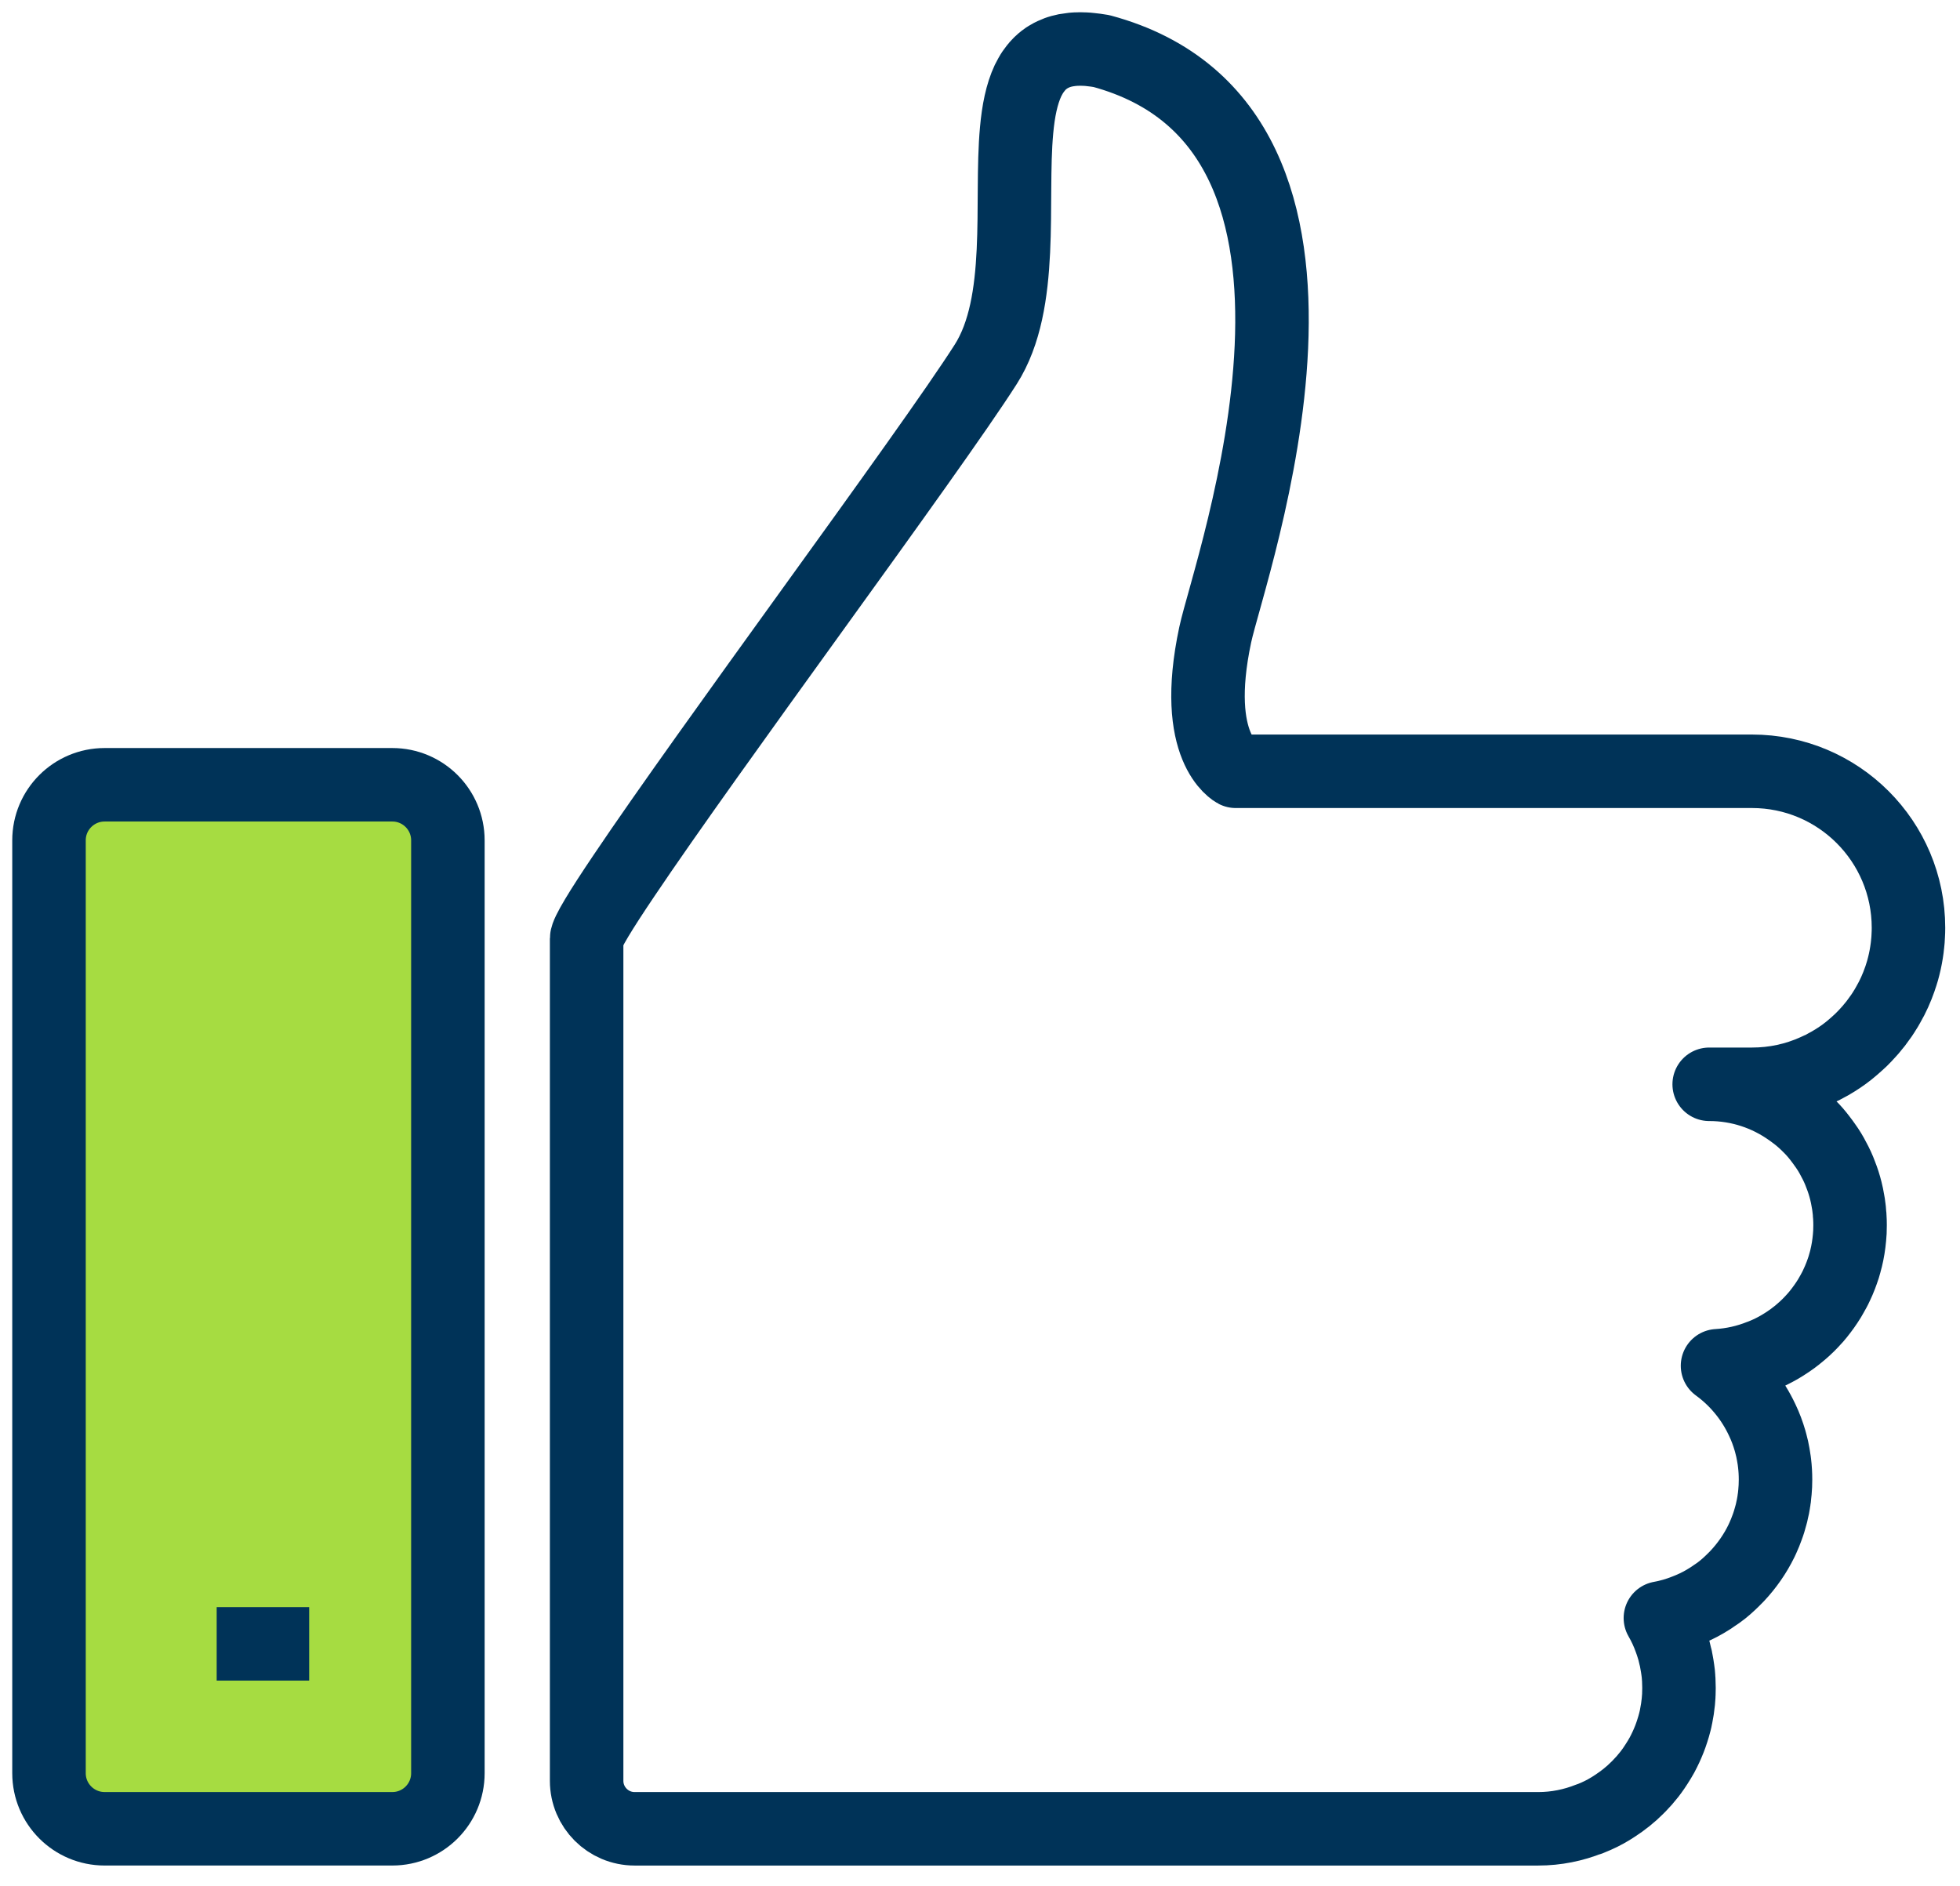
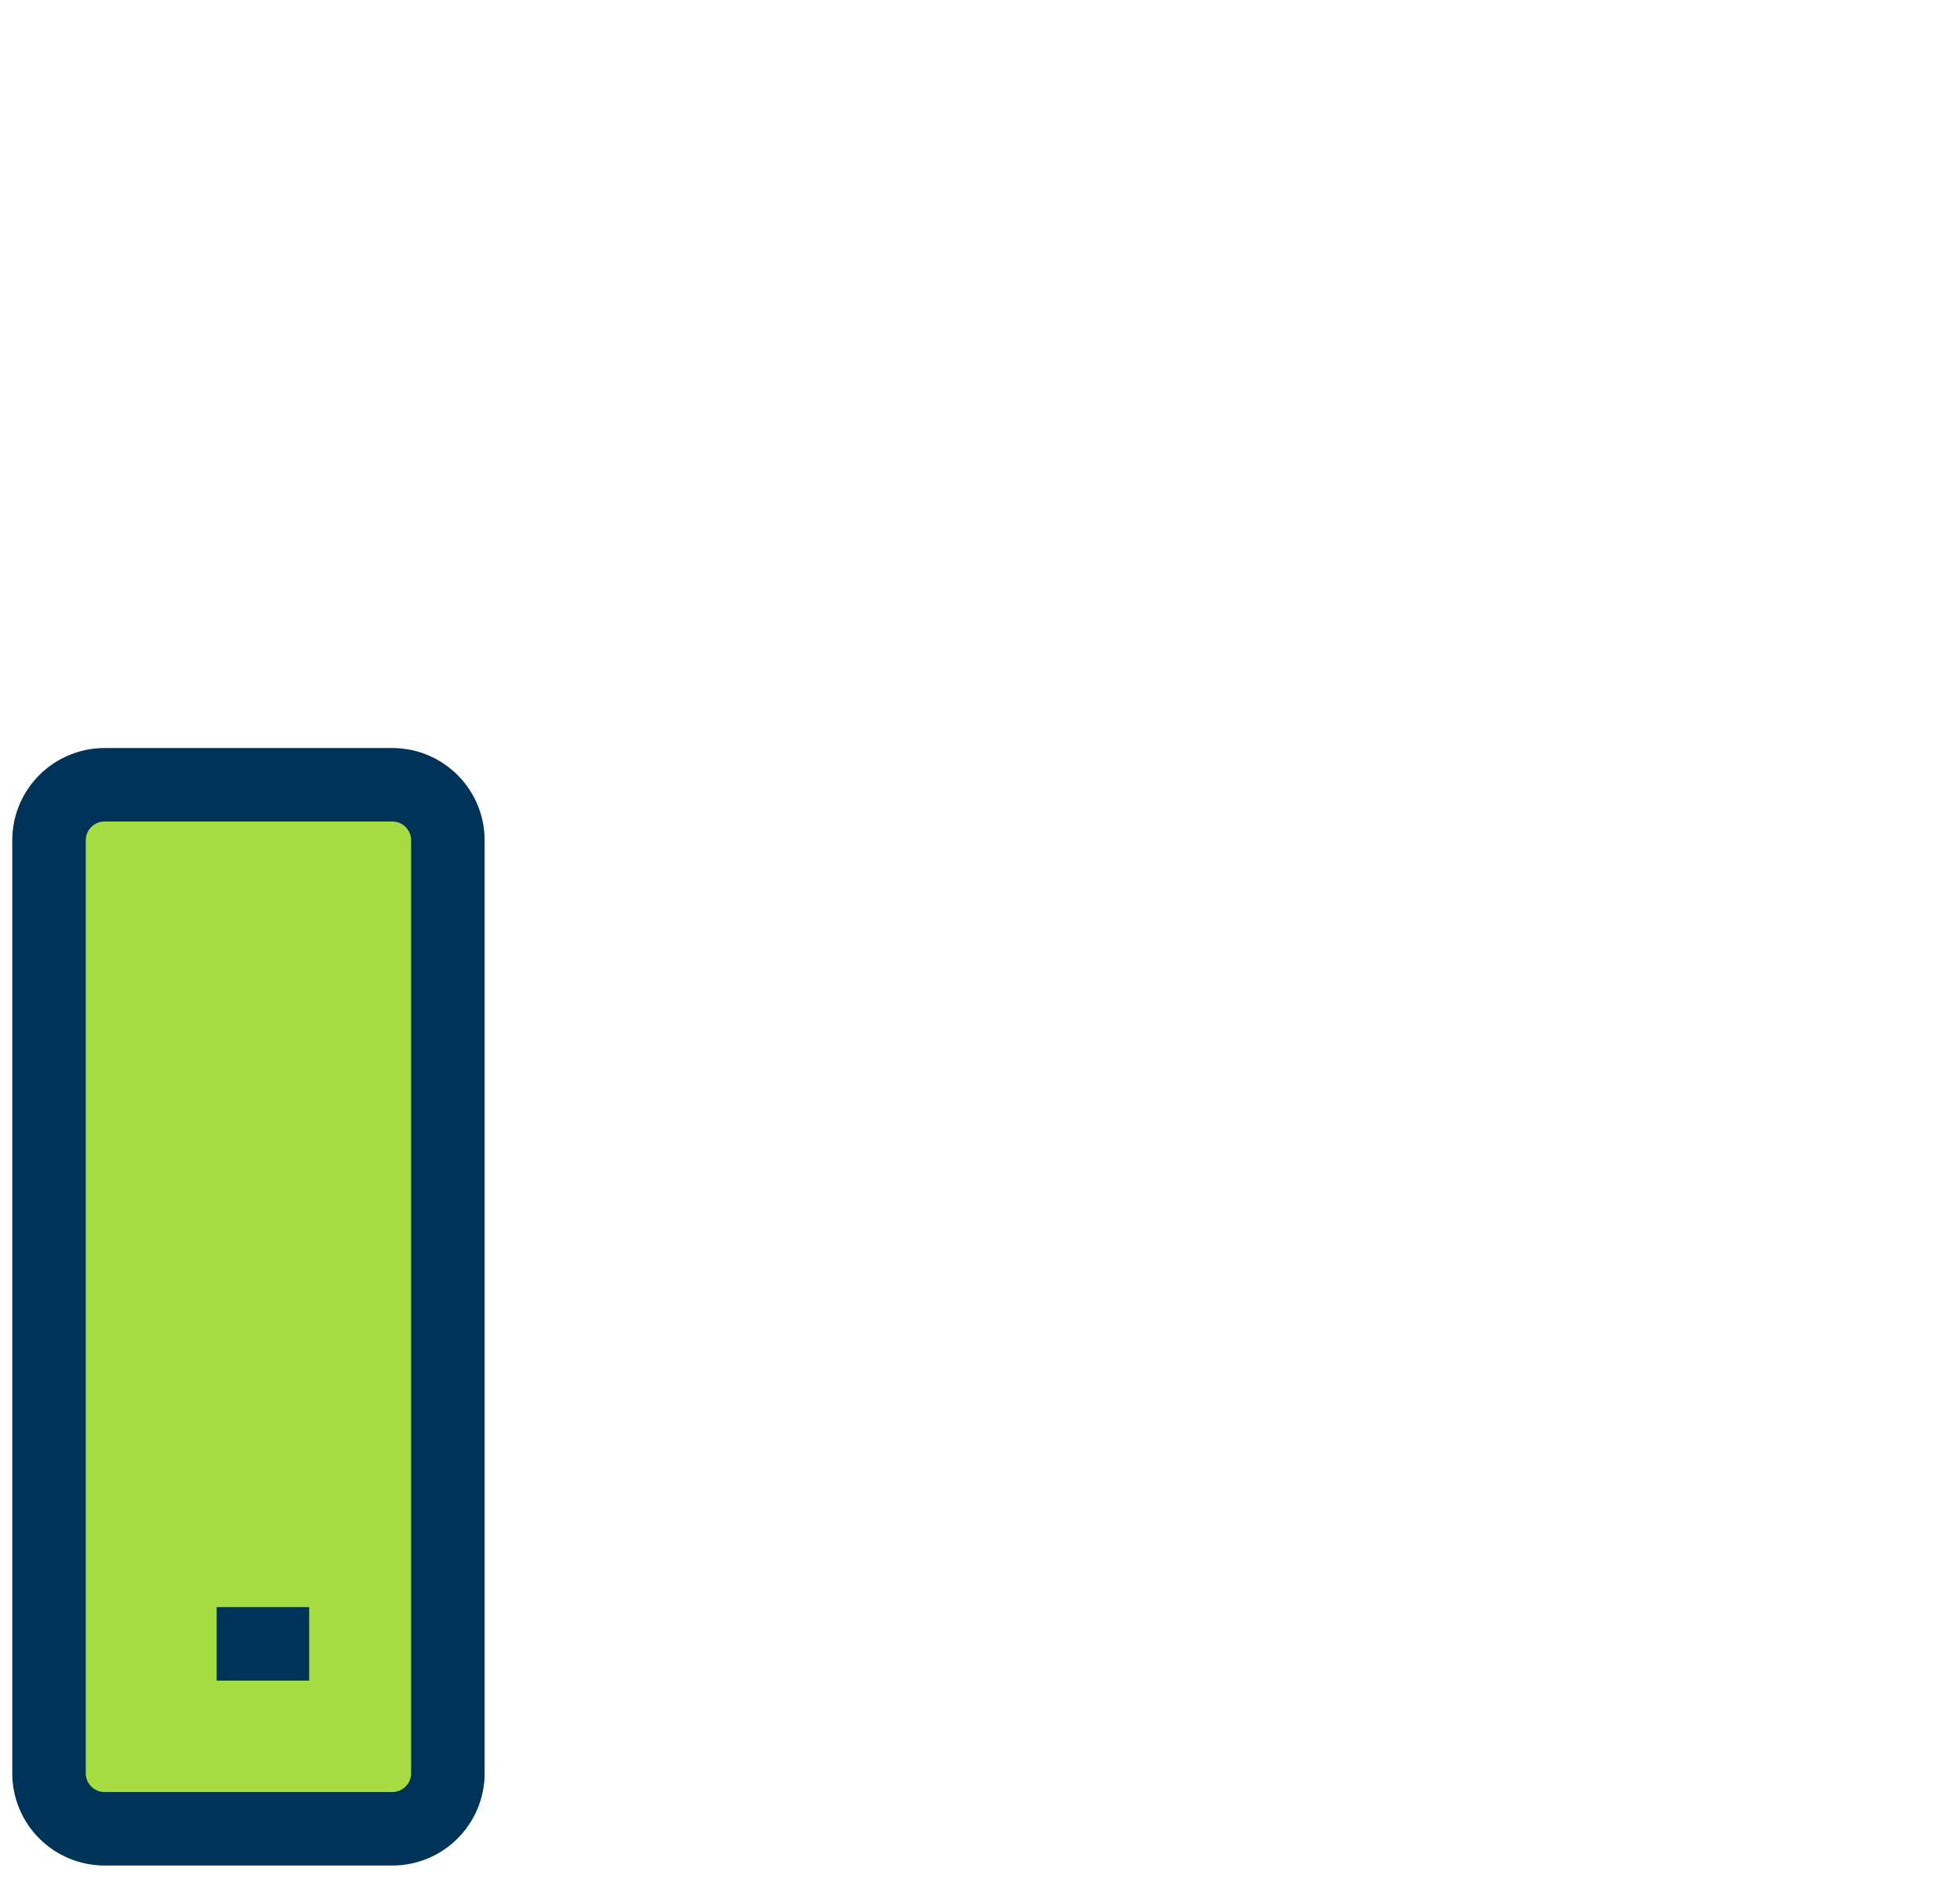
<svg xmlns="http://www.w3.org/2000/svg" width="80px" height="77px" viewBox="0 0 80 77" version="1.1">
  <title>icon_thumbsup</title>
  <g id="Page-1" stroke="none" stroke-width="1" fill="none" fill-rule="evenodd">
    <g id="PARENTS_Enrichment-Programs" transform="translate(-1143, -852)">
      <g id="ICON_BLOCK_4-ACROSS" transform="translate(120, 852)">
        <g id="Thumbs_Box4" transform="translate(943, 2)">
          <g id="icon_thumbsup" transform="translate(82, 0)">
-             <path d="M69.508,29.486 L48.437,29.486 C48.437,29.486 46.61,28.556 47.601,23.912 C48.182,21.186 54.682,3.245 42.957,0.085 C42.879,0.071 42.801,0.059 42.725,0.049 C42.65,0.039 42.576,0.03 42.504,0.023 C42.432,0.013 42.363,0.009 42.295,0.006 C42.227,0.004 42.159,0 42.093,0 C42.022,0 41.953,0.004 41.884,0.006 C41.875,0.006 41.865,0.006 41.852,0.009 C41.796,0.013 41.744,0.016 41.692,0.026 C41.559,0.039 41.431,0.065 41.314,0.098 C41.254,0.114 41.2,0.133 41.144,0.153 C41.091,0.172 41.043,0.193 40.997,0.215 C40.925,0.248 40.854,0.284 40.788,0.326 C40.733,0.359 40.678,0.394 40.629,0.433 L40.625,0.437 C40.564,0.485 40.504,0.534 40.452,0.587 C40.436,0.6 40.423,0.614 40.41,0.63 C40.397,0.643 40.384,0.656 40.371,0.672 C40.352,0.688 40.335,0.708 40.322,0.727 C40.277,0.783 40.231,0.838 40.191,0.897 C40.182,0.91 40.172,0.923 40.162,0.936 C40.126,0.991 40.09,1.046 40.058,1.106 C40.022,1.168 39.989,1.23 39.96,1.291 C39.702,1.84 39.565,2.534 39.494,3.32 C39.226,6.226 39.833,10.364 38.234,12.873 C37.087,14.673 34.168,18.73 31.109,22.969 C28.222,26.972 25.215,31.146 23.467,33.749 C22.522,35.15 21.944,36.096 21.944,36.321 L21.944,70.697 C21.944,71.78 22.822,72.657 23.904,72.657 L60.781,72.657 C61.521,72.657 62.224,72.511 62.873,72.251 L62.871,72.259 C62.962,72.223 63.053,72.184 63.142,72.145 C63.412,72.027 63.67,71.883 63.915,71.72 C64.078,71.613 64.238,71.499 64.388,71.378 C64.54,71.258 64.684,71.127 64.822,70.99 C64.874,70.941 64.922,70.889 64.968,70.839 C65.017,70.788 65.066,70.736 65.112,70.684 C65.252,70.524 65.383,70.358 65.504,70.181 L65.62,70.005 C65.695,69.888 65.767,69.771 65.836,69.646 C65.949,69.434 66.051,69.216 66.139,68.991 C66.178,68.89 66.217,68.782 66.25,68.678 C66.292,68.547 66.332,68.417 66.364,68.286 C66.38,68.215 66.401,68.14 66.413,68.065 C66.452,67.869 66.485,67.667 66.504,67.464 C66.511,67.389 66.517,67.315 66.521,67.24 C66.521,67.22 66.524,67.2 66.524,67.184 C66.527,67.092 66.53,66.998 66.53,66.907 C66.53,66.796 66.527,66.689 66.521,66.581 C66.517,66.545 66.517,66.509 66.514,66.473 C66.508,66.372 66.498,66.271 66.482,66.169 C66.468,66.059 66.449,65.955 66.429,65.847 C66.42,65.795 66.409,65.745 66.401,65.694 C66.39,65.658 66.383,65.625 66.374,65.59 C66.345,65.449 66.306,65.309 66.26,65.171 C66.237,65.093 66.207,65.016 66.181,64.94 C66.071,64.63 65.933,64.334 65.771,64.053 C66.129,63.988 66.478,63.887 66.811,63.753 C66.879,63.727 66.945,63.701 67.01,63.672 C67.274,63.56 67.525,63.427 67.767,63.273 C67.825,63.237 67.884,63.199 67.942,63.156 C68.063,63.078 68.184,62.993 68.298,62.902 C68.406,62.814 68.51,62.726 68.608,62.632 C68.66,62.582 68.712,62.533 68.761,62.484 C68.813,62.435 68.862,62.384 68.908,62.335 C69.303,61.913 69.638,61.434 69.893,60.912 L69.952,60.785 C70.017,60.642 70.076,60.498 70.128,60.351 C70.158,60.274 70.183,60.195 70.209,60.114 C70.232,60.035 70.258,59.953 70.278,59.872 C70.298,59.804 70.317,59.732 70.329,59.66 C70.356,59.556 70.376,59.451 70.392,59.348 C70.402,59.304 70.405,59.259 70.412,59.213 C70.421,59.165 70.428,59.112 70.431,59.059 C70.438,59.011 70.444,58.959 70.447,58.91 C70.454,58.828 70.461,58.747 70.464,58.665 C70.466,58.578 70.47,58.489 70.47,58.401 C70.47,58.173 70.457,57.948 70.431,57.73 C70.421,57.657 70.415,57.589 70.402,57.524 C70.395,57.472 70.385,57.42 70.376,57.367 C70.363,57.296 70.35,57.224 70.334,57.152 C70.317,57.077 70.298,57.002 70.278,56.927 C70.268,56.888 70.258,56.852 70.248,56.816 C70.163,56.525 70.06,56.245 69.932,55.978 C69.906,55.923 69.88,55.867 69.853,55.815 C69.651,55.414 69.403,55.038 69.117,54.7 C68.82,54.344 68.478,54.028 68.103,53.754 C68.719,53.717 69.309,53.581 69.856,53.362 L69.856,53.365 C69.991,53.313 70.121,53.255 70.252,53.196 C70.379,53.134 70.506,53.065 70.627,52.997 C70.688,52.961 70.75,52.922 70.809,52.886 C70.871,52.847 70.93,52.811 70.989,52.769 C71.106,52.691 71.22,52.605 71.331,52.518 C71.387,52.476 71.442,52.43 71.494,52.384 C71.601,52.293 71.706,52.198 71.808,52.097 C71.902,52.002 71.993,51.908 72.081,51.807 C72.088,51.8 72.091,51.794 72.097,51.791 C72.179,51.696 72.258,51.598 72.332,51.5 C72.414,51.392 72.492,51.284 72.564,51.174 C72.639,51.063 72.708,50.949 72.772,50.831 C72.805,50.776 72.834,50.72 72.864,50.665 C72.897,50.603 72.929,50.542 72.958,50.476 C73.02,50.346 73.079,50.212 73.132,50.072 C73.154,50.016 73.174,49.96 73.193,49.905 C73.235,49.792 73.272,49.671 73.304,49.55 C73.321,49.494 73.337,49.436 73.35,49.377 C73.418,49.1 73.464,48.816 73.49,48.523 C73.497,48.447 73.503,48.373 73.507,48.298 C73.51,48.203 73.513,48.108 73.513,48.014 C73.513,47.906 73.51,47.795 73.503,47.688 C73.503,47.648 73.5,47.609 73.493,47.571 C73.493,47.554 73.493,47.537 73.49,47.522 C73.487,47.446 73.477,47.371 73.468,47.3 C73.458,47.201 73.442,47.107 73.424,47.013 C73.402,46.876 73.373,46.739 73.34,46.608 C73.284,46.384 73.213,46.161 73.128,45.949 C73.05,45.734 72.955,45.529 72.845,45.329 C72.743,45.127 72.626,44.935 72.492,44.75 C72.427,44.658 72.362,44.567 72.293,44.479 C72.157,44.299 72.01,44.129 71.846,43.969 C71.687,43.81 71.521,43.657 71.341,43.519 C71.253,43.451 71.162,43.382 71.07,43.317 L71.069,43.319 C70.134,42.654 68.996,42.264 67.763,42.264 L69.508,42.264 C70.428,42.264 71.298,42.071 72.088,41.716 C72.157,41.683 72.228,41.654 72.297,41.618 C72.329,41.605 72.362,41.589 72.395,41.572 C72.42,41.559 72.447,41.547 72.473,41.53 C72.62,41.456 72.76,41.374 72.897,41.289 C73.154,41.129 73.402,40.95 73.631,40.75 C73.686,40.701 73.745,40.653 73.8,40.601 C73.855,40.552 73.911,40.499 73.966,40.448 C74.018,40.395 74.074,40.34 74.126,40.285 C74.178,40.232 74.228,40.177 74.279,40.118 C74.328,40.066 74.374,40.011 74.419,39.955 C74.521,39.838 74.615,39.714 74.703,39.586 C74.766,39.504 74.824,39.42 74.879,39.332 C74.889,39.319 74.9,39.303 74.909,39.283 C74.968,39.195 75.02,39.104 75.071,39.012 C75.262,38.683 75.418,38.334 75.545,37.968 C75.568,37.907 75.587,37.841 75.607,37.779 C75.623,37.727 75.639,37.672 75.656,37.62 C75.672,37.558 75.688,37.496 75.705,37.434 C75.766,37.193 75.812,36.944 75.845,36.69 C75.852,36.641 75.854,36.589 75.861,36.541 C75.874,36.429 75.884,36.315 75.887,36.204 C75.894,36.094 75.897,35.986 75.897,35.875 C75.897,32.346 73.037,29.486 69.508,29.486 Z" id="Stroke-1" stroke="#003358" stroke-width="3" stroke-linejoin="round" />
            <path d="M14.013,30.037 L2.27,30.037 C1.016,30.037 3.55271368e-15,31.052 3.55271368e-15,32.305 L3.55271368e-15,70.387 C3.55271368e-15,71.64 1.016,72.656 2.27,72.656 L14.013,72.656 C15.266,72.656 16.281,71.64 16.281,70.387 L16.281,32.305 C16.281,31.052 15.266,30.037 14.013,30.037" id="Fill-3" fill="#A6DC41" />
            <path d="M14.013,30.037 L2.27,30.037 C1.016,30.037 3.55271368e-15,31.052 3.55271368e-15,32.305 L3.55271368e-15,70.387 C3.55271368e-15,71.64 1.016,72.656 2.27,72.656 L14.013,72.656 C15.266,72.656 16.281,71.64 16.281,70.387 L16.281,32.305 C16.281,31.052 15.266,30.037 14.013,30.037 Z" id="Stroke-5" stroke="#003358" stroke-width="3" stroke-linejoin="round" />
            <line x1="6.844" y1="65.107" x2="10.619" y2="65.107" id="Stroke-7" stroke="#003358" stroke-width="3" />
          </g>
        </g>
      </g>
    </g>
  </g>
</svg>